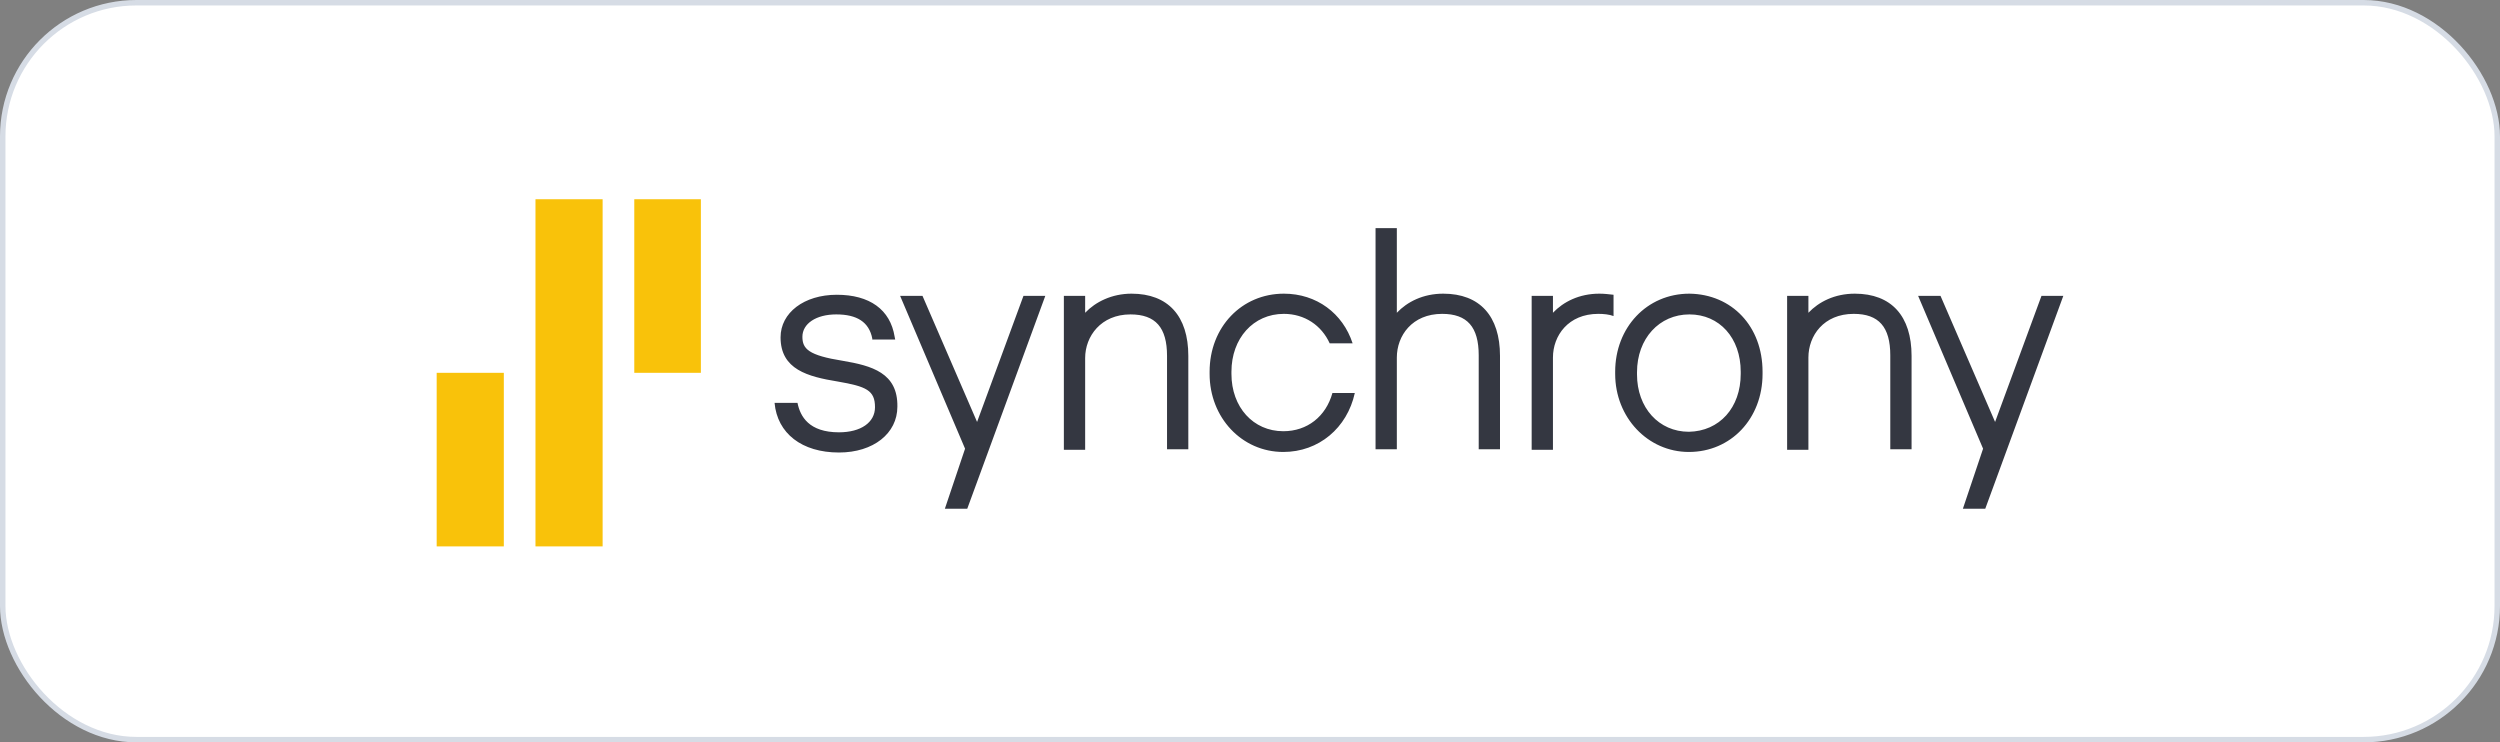
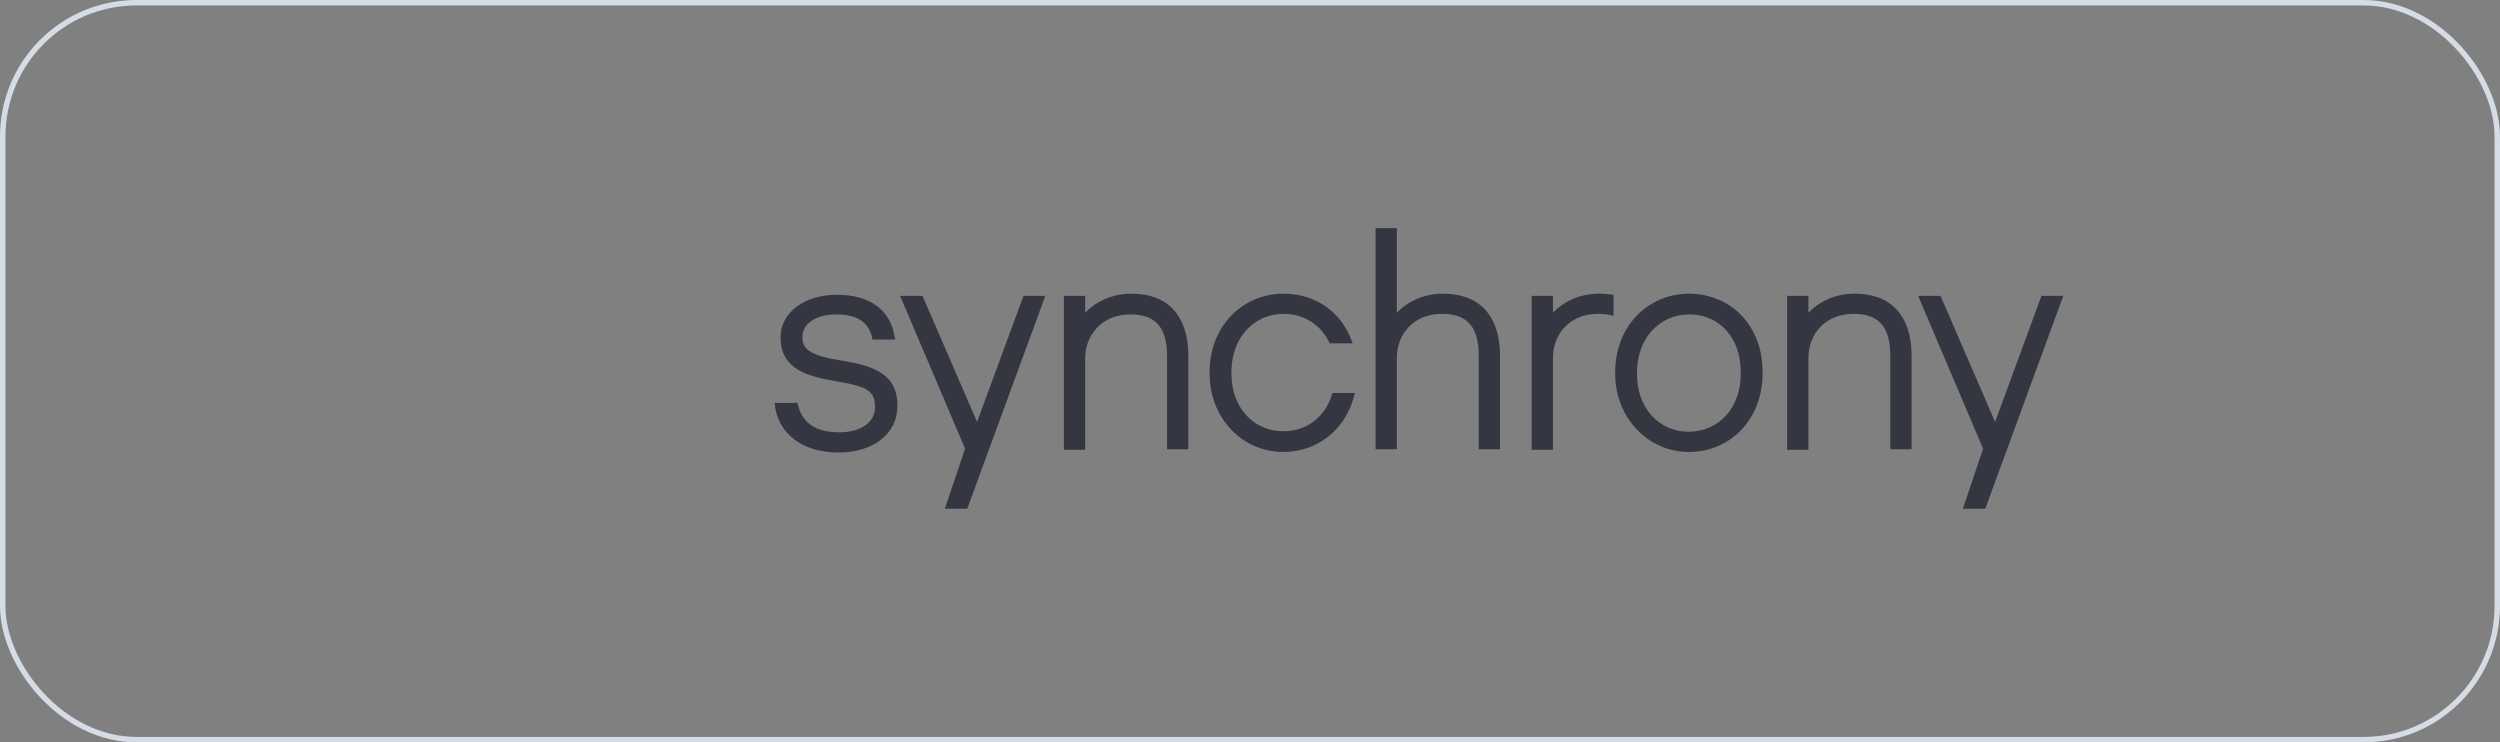
<svg xmlns="http://www.w3.org/2000/svg" width="458" height="136" viewBox="0 0 458 136" fill="none">
  <rect x="0" y="0" width="458" height="136" fill="#808080" stroke="none" />
-   <rect x="0.5" y="0.5" width="457" height="135" rx="24.5" fill="white" />
  <rect x="0.5" y="0.5" width="457" height="135" rx="24.5" stroke="#D6DCE5" />
  <path d="M217.7 65.2V82.3H213.8V65.2C213.8 60 211.7 57.6 207.1 57.6C201.7 57.6 198.8 61.6 198.8 65.6V82.4H194.9V54.2H198.8V57.3C200.7 55.3 203.7 53.8 207.3 53.8C214 53.8 217.7 57.9 217.7 65.2ZM264.4 53.8C260.7 53.8 257.8 55.3 255.9 57.3V41.8H252V82.3H255.9V65.5C255.9 61.5 258.7 57.5 264.2 57.5C268.8 57.5 270.9 59.9 270.9 65.1V82.3H274.8V65.2C274.8 57.9 271.1 53.8 264.4 53.8ZM322.9 68.1V68.5C322.9 76.7 317.1 82.8 309.4 82.8C301.9 82.8 295.9 76.5 295.9 68.5V68.1C295.9 60 301.7 53.8 309.5 53.8C317.3 53.9 322.9 59.8 322.9 68.1ZM318.9 68.5V68.1C318.9 61.9 315 57.6 309.5 57.6C304 57.6 299.9 62 299.9 68.2V68.6C299.9 74.7 303.9 79.1 309.4 79.1C315 79 318.9 74.7 318.9 68.5ZM339.8 53.8C336.1 53.8 333.2 55.3 331.3 57.3V54.2H327.4V82.4H331.3V65.5C331.3 61.5 334.1 57.5 339.6 57.5C344.2 57.5 346.3 59.9 346.3 65.1V82.3H350.2V65.2C350.2 57.9 346.5 53.8 339.8 53.8ZM235.1 79C229.6 79 225.6 74.6 225.6 68.5V68.1C225.6 62 229.6 57.5 235.2 57.5C239 57.5 242.1 59.6 243.6 62.9H247.8C246 57.4 241.2 53.8 235.2 53.8C227.5 53.8 221.6 59.9 221.6 68.1V68.5C221.6 76.5 227.5 82.8 235.1 82.8C241.6 82.8 246.8 78.4 248.2 72H244.1C242.9 76.3 239.5 79 235.1 79ZM293 53.8C289.3 53.8 286.4 55.3 284.5 57.3V54.2H280.6V82.4H284.5V65.5C284.5 61.5 287.3 57.5 292.8 57.5C293.8 57.5 294.8 57.6 295.6 57.9V54C294.7 53.9 293.9 53.8 293 53.8ZM154.4 66.1C148.1 65.1 147 63.9 147 61.7C147 59.3 149.5 57.6 153.2 57.6C157 57.6 159.2 59 159.8 62V62.2H164L163.9 61.7C163.1 56.7 159.3 54 153.3 54C147.3 54 143 57.3 143 61.8C143 67.7 148 69 153.5 69.9C158.7 70.8 160.3 71.5 160.3 74.6C160.3 77.4 157.7 79.2 153.7 79.2C148.2 79.2 146.6 76.3 146.1 73.8H141.9C142.4 79.4 146.9 82.9 153.7 82.9C160 82.9 164.4 79.4 164.4 74.5C164.5 68.3 159.7 67 154.4 66.1ZM374 54.2L365.5 77.3L355.5 54.2H351.4L363.3 82.2L359.6 93.2H363.7L378 54.2H374ZM187.5 54.2L179 77.3L169 54.2H164.9L176.8 82.2L173.1 93.2H177.2L191.5 54.2H187.5Z" fill="#343741" />
-   <path d="M92.3 68.3H80V100.1H92.3V68.3ZM110.4 36.5V100.1H98.1V36.5H110.4ZM128.4 36.5V68.3H116.2V36.5H128.4Z" fill="#F9C20A" />
</svg>